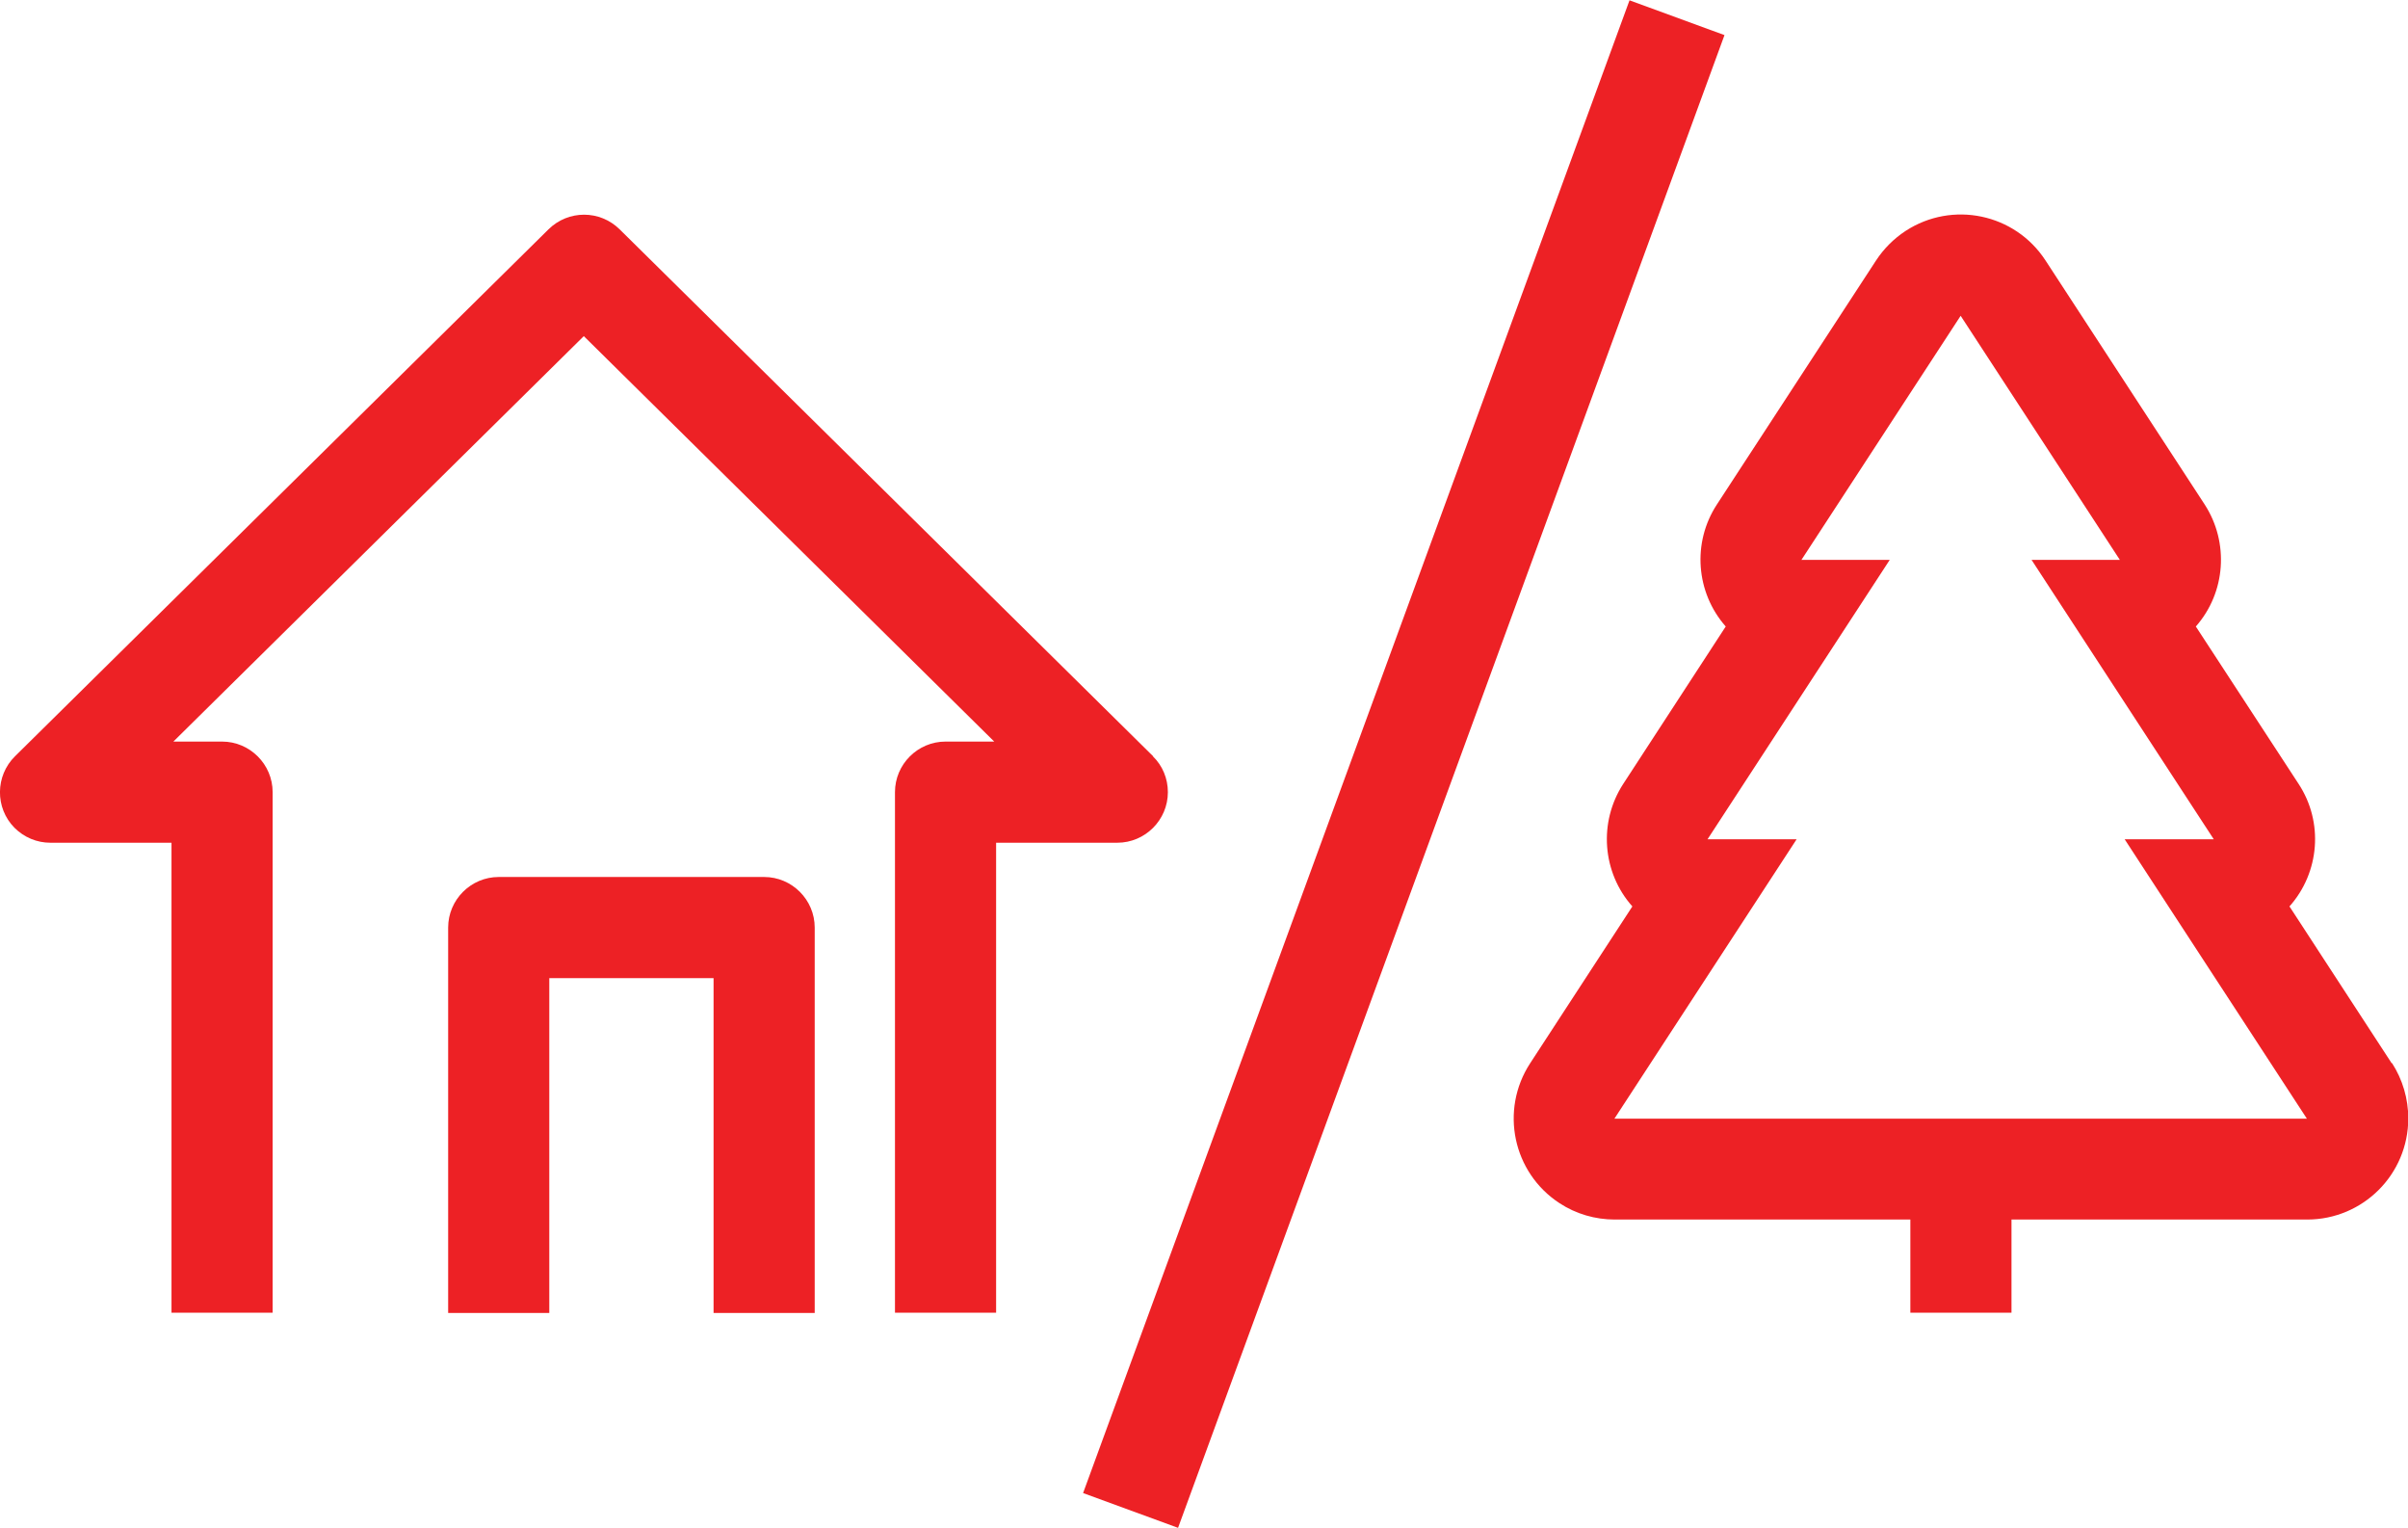
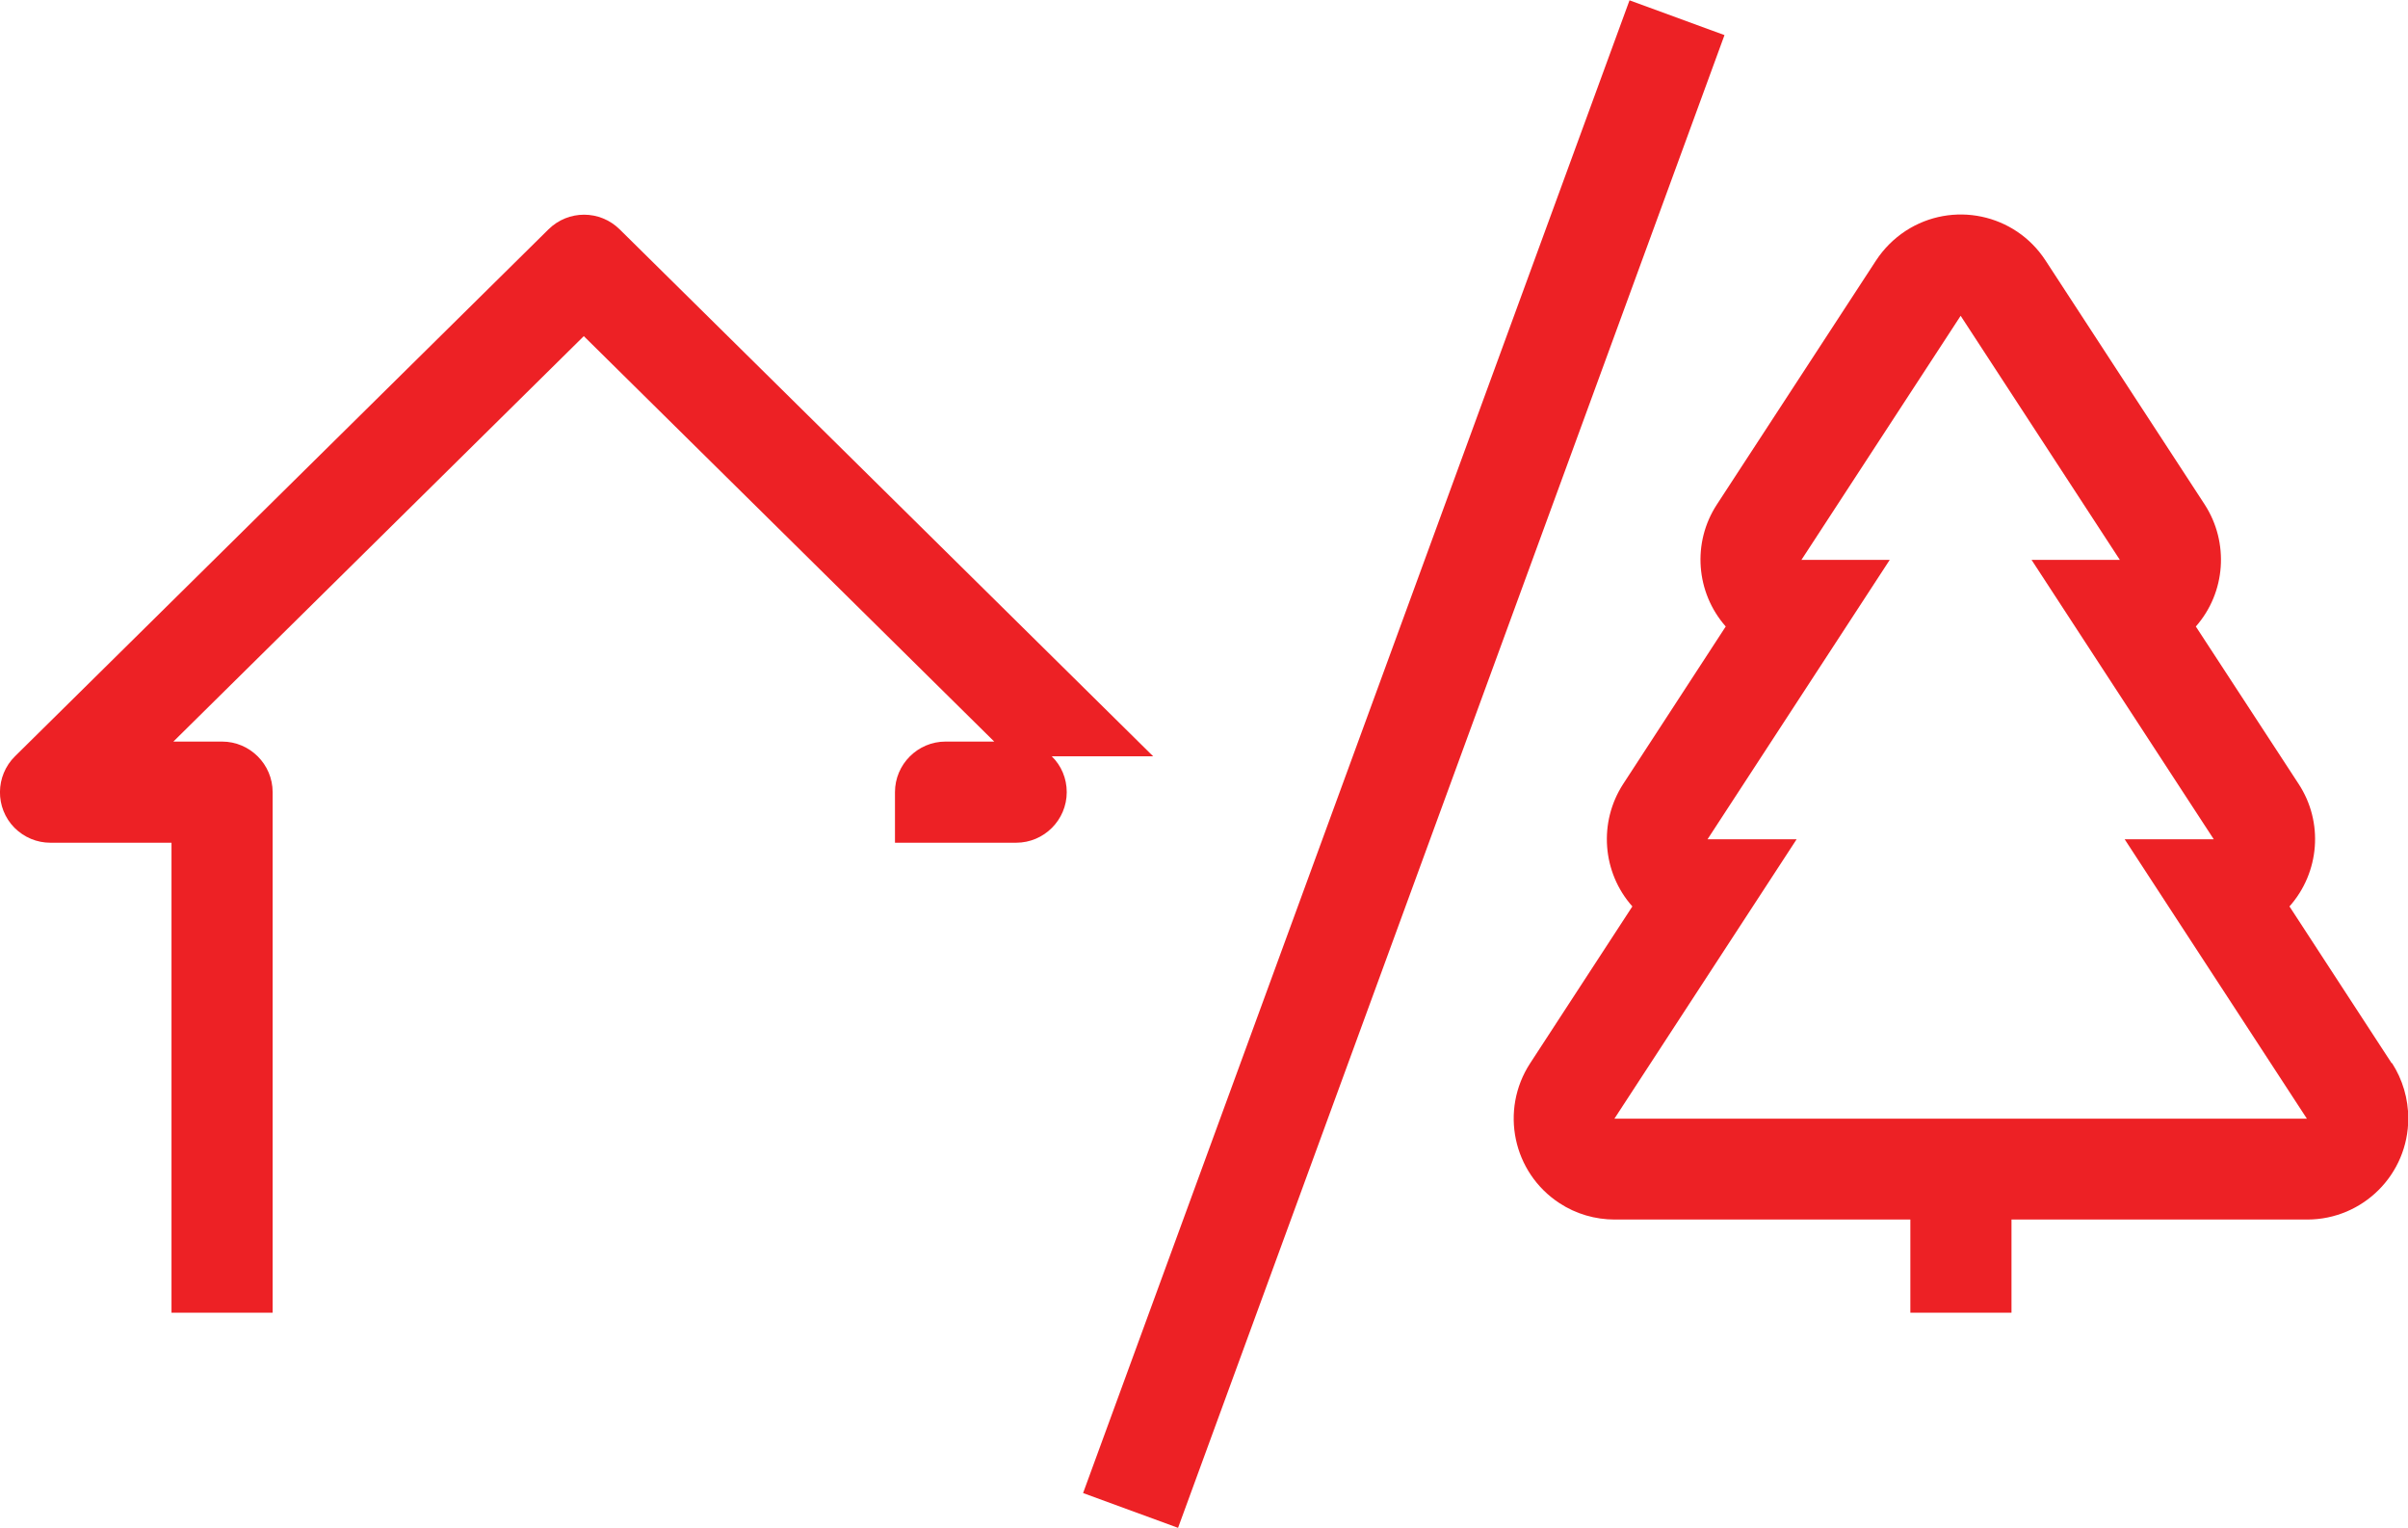
<svg xmlns="http://www.w3.org/2000/svg" id="katman_2" data-name="katman 2" viewBox="0 0 90 57.08">
  <defs>
    <style>
      .cls-1 {
        fill: #ed2125;
      }
    </style>
  </defs>
  <g id="katman_1" data-name="katman 1">
-     <path class="cls-1" d="M43.1,28.26L23.16,8.57c-.74-.73-1.92-.73-2.66,0L.56,28.26c-.74.73-.75,1.93-.02,2.67.36.36.84.56,1.34.56h4.53v17.56h3.78v-19.45c0-1.04-.85-1.89-1.89-1.89h-1.82l15.34-15.15,15.34,15.15h-1.82c-1.04,0-1.89.85-1.89,1.89v19.45h3.78v-17.56h4.53c1.04,0,1.89-.85,1.89-1.89,0-.51-.2-.99-.56-1.34h0Z" />
-     <path class="cls-1" d="M28.56,32.77h-9.92c-1.04,0-1.89.85-1.89,1.89h0v14.4h3.78v-12.51h6.14v12.51h3.78v-14.4c0-1.04-.85-1.89-1.89-1.89Z" />
+     <path class="cls-1" d="M43.1,28.26L23.16,8.57c-.74-.73-1.92-.73-2.66,0L.56,28.26c-.74.73-.75,1.93-.02,2.67.36.36.84.56,1.34.56h4.53v17.56h3.78v-19.45c0-1.04-.85-1.89-1.89-1.89h-1.82l15.34-15.15,15.34,15.15h-1.82c-1.04,0-1.89.85-1.89,1.89v19.45v-17.56h4.53c1.04,0,1.89-.85,1.89-1.89,0-.51-.2-.99-.56-1.34h0Z" />
    <path class="cls-1" d="M89.39,39.73l-3.82-5.86c1.13-1.27,1.28-3.15.34-4.58l-3.84-5.88c1.12-1.27,1.25-3.14.33-4.56l-5.95-9.12c-1.14-1.75-3.48-2.24-5.23-1.1-.44.29-.81.66-1.1,1.1l-5.95,9.12c-.93,1.42-.79,3.29.33,4.56l-3.83,5.88c-.93,1.43-.79,3.31.34,4.58l-3.82,5.86c-1.14,1.75-.65,4.09,1.1,5.23.61.4,1.33.61,2.06.61h11.05v3.48h3.78v-3.48h11.05c2.09,0,3.78-1.69,3.78-3.78,0-.73-.21-1.45-.61-2.07h0ZM60.34,41.8l6.81-10.44h-3.33l6.81-10.44h-3.3l5.95-9.12,5.95,9.12h-3.3l6.81,10.44h-3.33l6.81,10.44h-25.88Z" />
    <rect class="cls-1" x="22.76" y="26.65" width="59.4" height="3.78" transform="translate(7.63 68) rotate(-69.89)" />
  </g>
</svg>